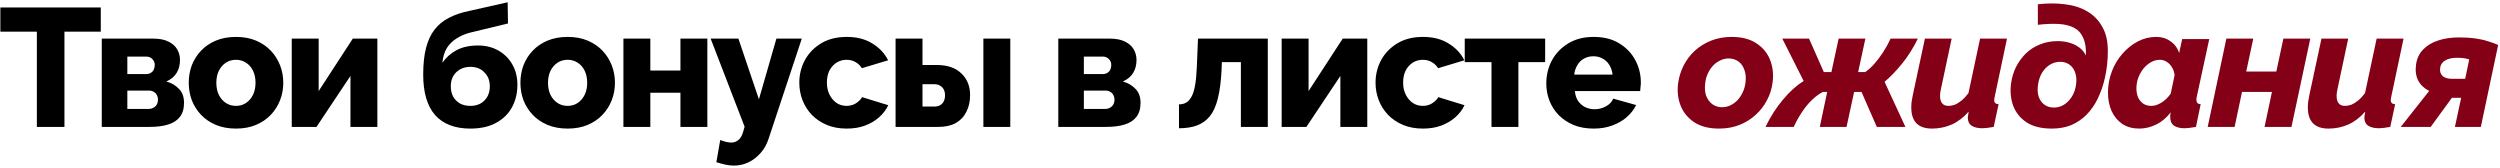
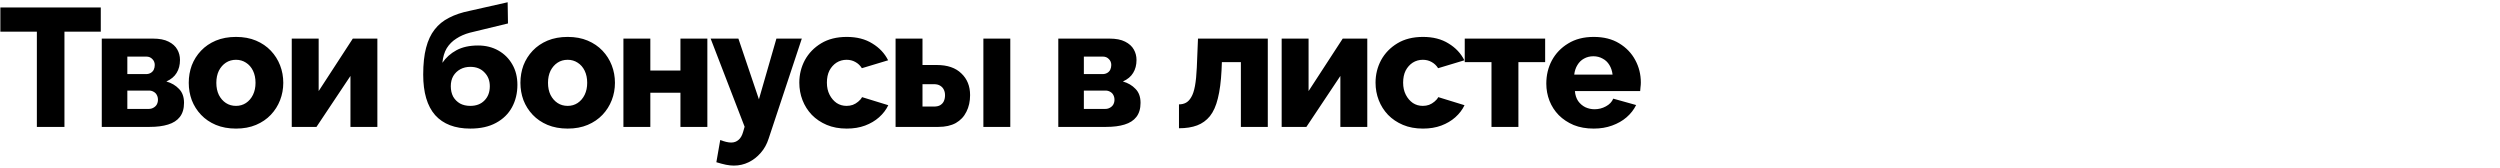
<svg xmlns="http://www.w3.org/2000/svg" width="985" height="66" viewBox="0 0 985 66" fill="none">
  <path d="M39.708 12.489H25.393V50H14.524V12.489H0.143V2.946H39.708V12.489ZM40.097 50V15.207H60.244C62.807 15.207 64.861 15.604 66.408 16.399C67.998 17.195 69.147 18.233 69.854 19.514C70.561 20.751 70.914 22.121 70.914 23.623C70.914 25.611 70.472 27.312 69.589 28.726C68.749 30.14 67.402 31.267 65.546 32.106C67.579 32.681 69.235 33.653 70.517 35.022C71.842 36.348 72.505 38.181 72.505 40.523C72.505 42.82 71.953 44.676 70.848 46.09C69.788 47.459 68.241 48.454 66.209 49.072C64.221 49.691 61.813 50 58.985 50H40.097ZM50.171 42.909H58.654C59.316 42.909 59.913 42.754 60.443 42.445C61.017 42.136 61.459 41.716 61.769 41.186C62.078 40.611 62.233 39.993 62.233 39.33C62.233 38.579 62.078 37.938 61.769 37.408C61.504 36.878 61.084 36.458 60.509 36.149C59.979 35.84 59.383 35.685 58.72 35.685H50.171V42.909ZM50.171 29.19H57.593C58.256 29.19 58.853 29.036 59.383 28.726C59.913 28.417 60.311 27.997 60.576 27.467C60.841 26.893 60.973 26.274 60.973 25.611C60.973 24.684 60.664 23.91 60.045 23.292C59.427 22.629 58.632 22.298 57.66 22.298H50.171V29.19ZM92.99 50.663C90.03 50.663 87.379 50.177 85.037 49.205C82.74 48.233 80.796 46.907 79.205 45.228C77.615 43.549 76.4 41.627 75.56 39.463C74.765 37.298 74.367 35.022 74.367 32.636C74.367 30.206 74.765 27.909 75.56 25.744C76.4 23.579 77.615 21.657 79.205 19.978C80.796 18.299 82.74 16.974 85.037 16.002C87.379 15.03 90.03 14.544 92.99 14.544C95.95 14.544 98.579 15.03 100.877 16.002C103.174 16.974 105.118 18.299 106.709 19.978C108.299 21.657 109.514 23.579 110.354 25.744C111.193 27.909 111.613 30.206 111.613 32.636C111.613 35.022 111.193 37.298 110.354 39.463C109.514 41.627 108.299 43.549 106.709 45.228C105.118 46.907 103.174 48.233 100.877 49.205C98.579 50.177 95.95 50.663 92.99 50.663ZM85.236 32.636C85.236 34.448 85.567 36.038 86.23 37.408C86.937 38.778 87.865 39.838 89.014 40.589C90.162 41.34 91.488 41.716 92.99 41.716C94.448 41.716 95.751 41.34 96.9 40.589C98.093 39.794 99.021 38.712 99.684 37.342C100.346 35.972 100.678 34.404 100.678 32.636C100.678 30.825 100.346 29.234 99.684 27.865C99.021 26.495 98.093 25.435 96.9 24.684C95.751 23.933 94.448 23.557 92.99 23.557C91.488 23.557 90.162 23.933 89.014 24.684C87.865 25.435 86.937 26.495 86.23 27.865C85.567 29.234 85.236 30.825 85.236 32.636ZM114.95 50V15.207H125.553V35.884L139.007 15.207H148.683V50H138.079V29.919L124.692 50H114.95ZM185.3 50.663C179.247 50.663 174.63 48.895 171.449 45.361C168.312 41.782 166.743 36.458 166.743 29.389C166.743 25.236 167.119 21.723 167.87 18.852C168.621 15.935 169.748 13.528 171.25 11.628C172.752 9.684 174.652 8.137 176.949 6.989C179.247 5.796 181.942 4.89 185.035 4.271L200.013 0.892L200.145 9.242L185.101 12.887C183.113 13.417 181.346 14.19 179.799 15.207C178.253 16.178 176.994 17.438 176.022 18.984C175.094 20.53 174.519 22.452 174.298 24.75C175.712 22.673 177.568 21.017 179.865 19.779C182.163 18.542 184.991 17.924 188.348 17.924C191.353 17.924 194.026 18.587 196.367 19.912C198.709 21.237 200.543 23.071 201.868 25.413C203.194 27.71 203.856 30.383 203.856 33.432C203.856 36.701 203.149 39.639 201.736 42.246C200.322 44.853 198.223 46.907 195.44 48.409C192.7 49.912 189.32 50.663 185.3 50.663ZM185.3 41.716C187.642 41.716 189.497 41.009 190.867 39.595C192.281 38.181 192.988 36.303 192.988 33.962C192.988 31.753 192.281 29.941 190.867 28.527C189.497 27.07 187.642 26.34 185.3 26.34C183.842 26.34 182.538 26.65 181.39 27.268C180.241 27.887 179.313 28.77 178.606 29.919C177.944 31.068 177.612 32.416 177.612 33.962C177.612 35.508 177.921 36.878 178.54 38.071C179.203 39.219 180.108 40.125 181.257 40.788C182.406 41.407 183.753 41.716 185.3 41.716ZM223.667 50.663C220.707 50.663 218.056 50.177 215.715 49.205C213.417 48.233 211.473 46.907 209.883 45.228C208.292 43.549 207.077 41.627 206.238 39.463C205.442 37.298 205.045 35.022 205.045 32.636C205.045 30.206 205.442 27.909 206.238 25.744C207.077 23.579 208.292 21.657 209.883 19.978C211.473 18.299 213.417 16.974 215.715 16.002C218.056 15.03 220.707 14.544 223.667 14.544C226.628 14.544 229.256 15.03 231.554 16.002C233.851 16.974 235.795 18.299 237.386 19.978C238.977 21.657 240.192 23.579 241.031 25.744C241.87 27.909 242.29 30.206 242.29 32.636C242.29 35.022 241.87 37.298 241.031 39.463C240.192 41.627 238.977 43.549 237.386 45.228C235.795 46.907 233.851 48.233 231.554 49.205C229.256 50.177 226.628 50.663 223.667 50.663ZM215.913 32.636C215.913 34.448 216.245 36.038 216.908 37.408C217.614 38.778 218.542 39.838 219.691 40.589C220.84 41.34 222.165 41.716 223.667 41.716C225.125 41.716 226.429 41.34 227.578 40.589C228.77 39.794 229.698 38.712 230.361 37.342C231.024 35.972 231.355 34.404 231.355 32.636C231.355 30.825 231.024 29.234 230.361 27.865C229.698 26.495 228.77 25.435 227.578 24.684C226.429 23.933 225.125 23.557 223.667 23.557C222.165 23.557 220.84 23.933 219.691 24.684C218.542 25.435 217.614 26.495 216.908 27.865C216.245 29.234 215.913 30.825 215.913 32.636ZM245.627 50V15.207H256.231V27.799H268.094V15.207H278.698V50H268.094V36.547H256.231V50H245.627ZM289.138 65.243C288.166 65.243 287.128 65.132 286.023 64.912C284.963 64.691 283.704 64.359 282.246 63.917L283.77 55.169C284.609 55.479 285.383 55.722 286.09 55.898C286.841 56.075 287.503 56.163 288.078 56.163C289.227 56.163 290.199 55.81 290.994 55.103C291.789 54.44 292.386 53.402 292.783 51.988L293.38 49.934L279.992 15.207H290.928L299.013 39.131L305.905 15.207H315.913L302.857 54.573C302.15 56.782 301.112 58.66 299.742 60.206C298.372 61.797 296.782 63.034 294.97 63.917C293.159 64.801 291.215 65.243 289.138 65.243ZM333.618 50.663C330.658 50.663 328.029 50.177 325.731 49.205C323.434 48.233 321.468 46.907 319.833 45.228C318.242 43.549 317.027 41.627 316.188 39.463C315.349 37.298 314.929 35 314.929 32.57C314.929 29.389 315.658 26.429 317.116 23.689C318.618 20.95 320.761 18.741 323.544 17.062C326.328 15.383 329.686 14.544 333.618 14.544C337.594 14.544 340.952 15.405 343.691 17.128C346.475 18.807 348.551 21.017 349.921 23.756L339.582 26.871C338.92 25.81 338.058 24.993 336.998 24.419C335.982 23.844 334.833 23.557 333.552 23.557C332.094 23.557 330.768 23.933 329.575 24.684C328.426 25.435 327.499 26.473 326.792 27.799C326.129 29.124 325.798 30.715 325.798 32.57C325.798 34.382 326.151 35.972 326.858 37.342C327.565 38.712 328.493 39.794 329.641 40.589C330.79 41.34 332.094 41.716 333.552 41.716C334.435 41.716 335.253 41.583 336.004 41.318C336.799 41.009 337.506 40.589 338.124 40.059C338.787 39.529 339.295 38.932 339.649 38.27L349.987 41.451C349.148 43.218 347.933 44.809 346.342 46.222C344.796 47.592 342.962 48.675 340.842 49.47C338.721 50.265 336.313 50.663 333.618 50.663ZM352.858 50V15.207H363.462V25.611H369.095C373.292 25.611 376.517 26.716 378.771 28.925C381.068 31.09 382.217 33.94 382.217 37.474C382.217 39.949 381.731 42.136 380.759 44.035C379.831 45.935 378.439 47.415 376.584 48.476C374.728 49.492 372.453 50 369.758 50H352.858ZM363.462 41.981H368.034C369.006 41.981 369.802 41.804 370.42 41.451C371.083 41.053 371.569 40.523 371.878 39.86C372.188 39.153 372.342 38.38 372.342 37.541C372.342 36.701 372.188 35.972 371.878 35.354C371.569 34.691 371.083 34.161 370.42 33.763C369.802 33.365 368.984 33.167 367.968 33.167H363.462V41.981ZM387.452 50V15.207H398.056V50H387.452ZM416.967 50V15.207H437.114C439.676 15.207 441.731 15.604 443.277 16.399C444.868 17.195 446.017 18.233 446.724 19.514C447.43 20.751 447.784 22.121 447.784 23.623C447.784 25.611 447.342 27.312 446.458 28.726C445.619 30.14 444.271 31.267 442.416 32.106C444.448 32.681 446.105 33.653 447.386 35.022C448.712 36.348 449.374 38.181 449.374 40.523C449.374 42.82 448.822 44.676 447.718 46.09C446.657 47.459 445.111 48.454 443.079 49.072C441.09 49.691 438.682 50 435.855 50H416.967ZM427.04 42.909H435.523C436.186 42.909 436.783 42.754 437.313 42.445C437.887 42.136 438.329 41.716 438.638 41.186C438.947 40.611 439.102 39.993 439.102 39.33C439.102 38.579 438.947 37.938 438.638 37.408C438.373 36.878 437.953 36.458 437.379 36.149C436.849 35.84 436.252 35.685 435.59 35.685H427.04V42.909ZM427.04 29.19H434.463C435.126 29.19 435.722 29.036 436.252 28.726C436.783 28.417 437.18 27.997 437.445 27.467C437.71 26.893 437.843 26.274 437.843 25.611C437.843 24.684 437.534 23.91 436.915 23.292C436.297 22.629 435.501 22.298 434.529 22.298H427.04V29.19ZM464.518 50.53V41.119C465.578 41.119 466.506 40.898 467.301 40.457C468.097 40.015 468.781 39.286 469.356 38.27C469.974 37.253 470.46 35.795 470.814 33.896C471.167 31.996 471.41 29.566 471.543 26.605L472.007 15.207H499.51V50H488.906V24.485H481.418L481.285 27.732C481.064 32.15 480.578 35.84 479.827 38.8C479.12 41.716 478.082 44.035 476.712 45.758C475.343 47.437 473.664 48.652 471.675 49.404C469.687 50.155 467.301 50.53 464.518 50.53ZM504.976 50V15.207H515.579V35.884L529.033 15.207H538.709V50H528.105V29.919L514.718 50H504.976ZM560.653 50.663C557.693 50.663 555.064 50.177 552.766 49.205C550.469 48.233 548.503 46.907 546.868 45.228C545.278 43.549 544.063 41.627 543.223 39.463C542.384 37.298 541.964 35 541.964 32.57C541.964 29.389 542.693 26.429 544.151 23.689C545.653 20.95 547.796 18.741 550.579 17.062C553.363 15.383 556.721 14.544 560.653 14.544C564.629 14.544 567.987 15.405 570.727 17.128C573.51 18.807 575.587 21.017 576.956 23.756L566.618 26.871C565.955 25.81 565.093 24.993 564.033 24.419C563.017 23.844 561.868 23.557 560.587 23.557C559.129 23.557 557.803 23.933 556.61 24.684C555.462 25.435 554.534 26.473 553.827 27.799C553.164 29.124 552.833 30.715 552.833 32.57C552.833 34.382 553.186 35.972 553.893 37.342C554.6 38.712 555.528 39.794 556.677 40.589C557.825 41.34 559.129 41.716 560.587 41.716C561.47 41.716 562.288 41.583 563.039 41.318C563.834 41.009 564.541 40.589 565.16 40.059C565.822 39.529 566.33 38.932 566.684 38.27L577.022 41.451C576.183 43.218 574.968 44.809 573.377 46.222C571.831 47.592 569.998 48.675 567.877 49.47C565.756 50.265 563.348 50.663 560.653 50.663ZM587.647 50V24.485H577.109V15.207H608.788V24.485H598.251V50H587.647ZM627.933 50.663C624.973 50.663 622.344 50.199 620.047 49.271C617.749 48.299 615.783 46.996 614.148 45.361C612.558 43.726 611.343 41.848 610.503 39.728C609.664 37.563 609.244 35.309 609.244 32.968C609.244 29.61 609.973 26.561 611.431 23.822C612.933 21.039 615.076 18.807 617.86 17.128C620.643 15.405 624.001 14.544 627.933 14.544C631.866 14.544 635.201 15.383 637.941 17.062C640.724 18.741 642.845 20.95 644.303 23.689C645.761 26.385 646.49 29.323 646.49 32.504C646.49 33.122 646.446 33.741 646.357 34.359C646.313 34.934 646.269 35.442 646.225 35.884H620.511C620.643 37.43 621.063 38.733 621.77 39.794C622.521 40.854 623.471 41.672 624.62 42.246C625.768 42.776 626.983 43.041 628.265 43.041C629.855 43.041 631.335 42.666 632.705 41.915C634.119 41.164 635.091 40.147 635.621 38.866L644.634 41.385C643.751 43.196 642.491 44.809 640.857 46.222C639.266 47.592 637.366 48.675 635.157 49.47C632.992 50.265 630.584 50.663 627.933 50.663ZM620.246 29.389H635.356C635.179 27.931 634.759 26.672 634.097 25.611C633.434 24.507 632.55 23.667 631.446 23.093C630.341 22.474 629.126 22.165 627.801 22.165C626.431 22.165 625.194 22.474 624.089 23.093C623.029 23.667 622.168 24.507 621.505 25.611C620.842 26.672 620.422 27.931 620.246 29.389Z" fill="black" />
-   <path d="M677.24 50.663C673.307 50.663 670.06 49.823 667.497 48.144C664.979 46.465 663.19 44.256 662.129 41.517C661.069 38.778 660.76 35.818 661.201 32.636C661.555 30.206 662.284 27.909 663.388 25.744C664.493 23.579 665.951 21.657 667.762 19.978C669.618 18.299 671.761 16.974 674.191 16.002C676.665 15.03 679.36 14.544 682.276 14.544C686.253 14.544 689.5 15.383 692.018 17.062C694.581 18.741 696.393 20.95 697.453 23.689C698.513 26.429 698.823 29.411 698.381 32.636C698.071 35.022 697.342 37.298 696.194 39.463C695.089 41.627 693.609 43.549 691.753 45.228C689.942 46.907 687.821 48.233 685.391 49.205C682.961 50.177 680.244 50.663 677.24 50.663ZM678.499 42.246C679.559 42.246 680.597 42.025 681.614 41.583C682.674 41.097 683.624 40.435 684.463 39.595C685.303 38.712 686.01 37.673 686.584 36.48C687.158 35.287 687.534 34.006 687.711 32.636C687.976 30.737 687.843 29.058 687.313 27.6C686.827 26.142 686.032 25.015 684.927 24.22C683.823 23.424 682.541 23.027 681.083 23.027C679.979 23.027 678.918 23.27 677.902 23.756C676.886 24.198 675.958 24.838 675.119 25.678C674.279 26.517 673.572 27.533 672.998 28.726C672.424 29.875 672.048 31.178 671.871 32.636C671.606 34.536 671.717 36.215 672.203 37.673C672.733 39.087 673.55 40.214 674.655 41.053C675.759 41.848 677.041 42.246 678.499 42.246ZM695.594 50C697.582 45.935 699.88 42.356 702.487 39.264C705.093 36.127 707.81 33.675 710.638 31.907L702.221 15.207H712.759L718.591 28.395H721.573L724.423 15.207H734.96L732.111 28.395H734.894C736.22 27.467 737.457 26.34 738.605 25.015C739.798 23.645 740.925 22.143 741.985 20.508C743.046 18.874 744.018 17.106 744.901 15.207H755.638C753.826 18.918 751.75 22.209 749.408 25.081C747.066 27.953 744.769 30.339 742.516 32.239L750.733 50H739.467L733.436 36.215H730.52L727.538 50H717L719.916 36.215H718.193C716.691 37.01 715.233 38.093 713.819 39.463C712.45 40.788 711.168 42.356 709.975 44.168C708.782 45.935 707.7 47.879 706.728 50H695.594ZM761.199 50.663C755.765 50.663 753.047 47.879 753.047 42.312C753.047 41.561 753.092 40.81 753.18 40.059C753.312 39.264 753.467 38.402 753.644 37.474L758.416 15.207H768.953L764.711 35.155C764.491 36.127 764.38 36.988 764.38 37.739C764.38 40.39 765.485 41.716 767.694 41.716C768.533 41.716 769.373 41.561 770.212 41.252C771.052 40.898 771.935 40.346 772.863 39.595C773.791 38.844 774.697 37.872 775.58 36.679L780.153 15.207H790.757L785.919 38.071C785.875 38.336 785.831 38.579 785.786 38.8C785.742 39.021 785.72 39.242 785.72 39.463C785.72 40.479 786.294 41.009 787.443 41.053L785.521 50C784.549 50.177 783.688 50.309 782.937 50.398C782.186 50.486 781.545 50.53 781.015 50.53C779.292 50.53 777.9 50.199 776.839 49.536C775.823 48.873 775.315 47.791 775.315 46.289C775.315 46.112 775.337 45.935 775.381 45.758C775.426 45.538 775.47 45.273 775.514 44.963C775.558 44.654 775.602 44.323 775.647 43.969C773.658 46.267 771.427 47.968 768.953 49.072C766.523 50.133 763.938 50.663 761.199 50.663ZM808.415 50.663C804.306 50.663 800.992 49.845 798.474 48.211C795.956 46.532 794.188 44.323 793.172 41.583C792.2 38.844 791.935 35.906 792.377 32.769C792.686 30.516 793.327 28.395 794.299 26.407C795.315 24.419 796.596 22.651 798.143 21.105C799.733 19.558 801.589 18.366 803.71 17.526C805.83 16.642 808.172 16.201 810.735 16.201C812.546 16.201 814.181 16.444 815.639 16.93C817.097 17.372 818.356 18.012 819.416 18.852C820.477 19.691 821.294 20.707 821.869 21.9C821.957 19.028 821.603 16.709 820.808 14.941C820.013 13.13 818.776 11.782 817.097 10.899C815.462 10.059 813.452 9.573 811.066 9.441C808.724 9.308 806.007 9.419 802.914 9.772V1.687C806.714 1.245 810.293 1.245 813.651 1.687C817.008 2.084 819.947 3.034 822.465 4.537C824.939 5.995 826.883 8.005 828.297 10.567C829.755 13.086 830.484 16.223 830.484 19.978C830.484 23.601 830.131 27.025 829.424 30.251C828.761 33.432 827.745 36.392 826.375 39.131C825.226 41.429 823.79 43.461 822.067 45.228C820.344 46.951 818.356 48.299 816.103 49.271C813.849 50.199 811.287 50.663 808.415 50.663ZM809.21 42.379C810.315 42.379 811.353 42.158 812.325 41.716C813.297 41.274 814.159 40.656 814.91 39.86C815.705 39.065 816.368 38.115 816.898 37.01C817.428 35.906 817.782 34.691 817.958 33.365C818.223 31.554 818.113 29.985 817.627 28.66C817.185 27.29 816.434 26.23 815.374 25.479C814.358 24.728 813.143 24.352 811.729 24.352C810.271 24.352 808.923 24.728 807.686 25.479C806.449 26.23 805.411 27.29 804.571 28.66C803.776 29.985 803.246 31.554 802.981 33.365C802.716 35.177 802.804 36.767 803.246 38.137C803.732 39.463 804.483 40.501 805.499 41.252C806.559 42.003 807.796 42.379 809.21 42.379ZM842.872 50.663C840.31 50.663 838.101 50.066 836.245 48.873C834.434 47.636 833.02 45.957 832.004 43.837C831.032 41.672 830.546 39.242 830.546 36.547C830.546 33.586 831.054 30.781 832.07 28.13C833.086 25.479 834.478 23.159 836.245 21.171C838.012 19.139 840.023 17.526 842.276 16.333C844.573 15.14 846.981 14.544 849.5 14.544C851.753 14.544 853.675 15.14 855.266 16.333C856.9 17.482 858.005 19.006 858.579 20.906L859.772 15.405H870.442L865.538 38.071C865.494 38.336 865.45 38.579 865.405 38.8C865.405 39.021 865.405 39.242 865.405 39.463C865.405 40.479 865.958 41.009 867.062 41.053L865.207 50C864.235 50.177 863.373 50.309 862.622 50.398C861.871 50.486 861.23 50.53 860.7 50.53C858.977 50.53 857.607 50.199 856.591 49.536C855.575 48.829 855.067 47.68 855.067 46.09C855.067 45.913 855.067 45.736 855.067 45.56C855.067 45.383 855.089 45.184 855.133 44.963C855.177 44.742 855.221 44.499 855.266 44.234C853.631 46.399 851.709 48.012 849.5 49.072C847.335 50.133 845.126 50.663 842.872 50.663ZM847.644 41.716C848.307 41.716 848.97 41.605 849.632 41.385C850.339 41.119 851.024 40.788 851.687 40.39C852.35 39.993 852.99 39.485 853.609 38.866C854.227 38.248 854.78 37.585 855.266 36.878L856.79 29.588C856.657 28.395 856.304 27.357 855.729 26.473C855.199 25.589 854.514 24.882 853.675 24.352C852.836 23.822 851.952 23.557 851.024 23.557C849.787 23.557 848.616 23.866 847.512 24.485C846.407 25.103 845.413 25.943 844.529 27.003C843.69 28.064 843.005 29.279 842.475 30.648C841.989 31.974 841.746 33.365 841.746 34.823C841.746 36.149 841.967 37.342 842.409 38.402C842.895 39.418 843.579 40.236 844.463 40.854C845.347 41.429 846.407 41.716 847.644 41.716ZM869.832 50L877.188 15.207H887.792L885.008 28.196H896.871L899.655 15.207H910.258L902.836 50H892.232L895.148 36.215H883.351L880.435 50H869.832ZM917.441 50.663C912.006 50.663 909.289 47.879 909.289 42.312C909.289 41.561 909.333 40.81 909.422 40.059C909.554 39.264 909.709 38.402 909.886 37.474L914.657 15.207H925.195L920.953 35.155C920.732 36.127 920.622 36.988 920.622 37.739C920.622 40.39 921.726 41.716 923.936 41.716C924.775 41.716 925.615 41.561 926.454 41.252C927.293 40.898 928.177 40.346 929.105 39.595C930.033 38.844 930.938 37.872 931.822 36.679L936.395 15.207H946.999L942.161 38.071C942.117 38.336 942.072 38.579 942.028 38.8C941.984 39.021 941.962 39.242 941.962 39.463C941.962 40.479 942.536 41.009 943.685 41.053L941.763 50C940.791 50.177 939.93 50.309 939.178 50.398C938.427 50.486 937.787 50.53 937.257 50.53C935.533 50.53 934.142 50.199 933.081 49.536C932.065 48.873 931.557 47.791 931.557 46.289C931.557 46.112 931.579 45.935 931.623 45.758C931.667 45.538 931.712 45.273 931.756 44.963C931.8 44.654 931.844 44.323 931.888 43.969C929.9 46.267 927.669 47.968 925.195 49.072C922.765 50.133 920.18 50.663 917.441 50.663ZM945.902 50L957.102 35.818C955.158 34.846 953.722 33.498 952.794 31.775C951.866 30.008 951.579 27.865 951.932 25.346C952.242 23.093 953.147 21.171 954.65 19.581C956.152 17.99 958.096 16.797 960.482 16.002C962.912 15.162 965.695 14.743 968.832 14.743C971.262 14.743 973.405 14.875 975.261 15.14C977.16 15.405 978.839 15.781 980.297 16.267C981.8 16.709 983.125 17.195 984.274 17.725L977.448 50H967.242L969.694 38.535H966.049L957.698 50H945.902ZM966.049 31.046H971.284L972.875 23.424C972.875 23.424 972.654 23.358 972.212 23.226C971.814 23.093 971.24 22.983 970.489 22.894C969.738 22.806 968.898 22.762 967.971 22.762C966.115 22.762 964.591 23.115 963.398 23.822C962.249 24.485 961.586 25.479 961.409 26.804C961.233 27.997 961.52 29.014 962.271 29.853C963.066 30.648 964.325 31.046 966.049 31.046Z" fill="#840016" />
</svg>